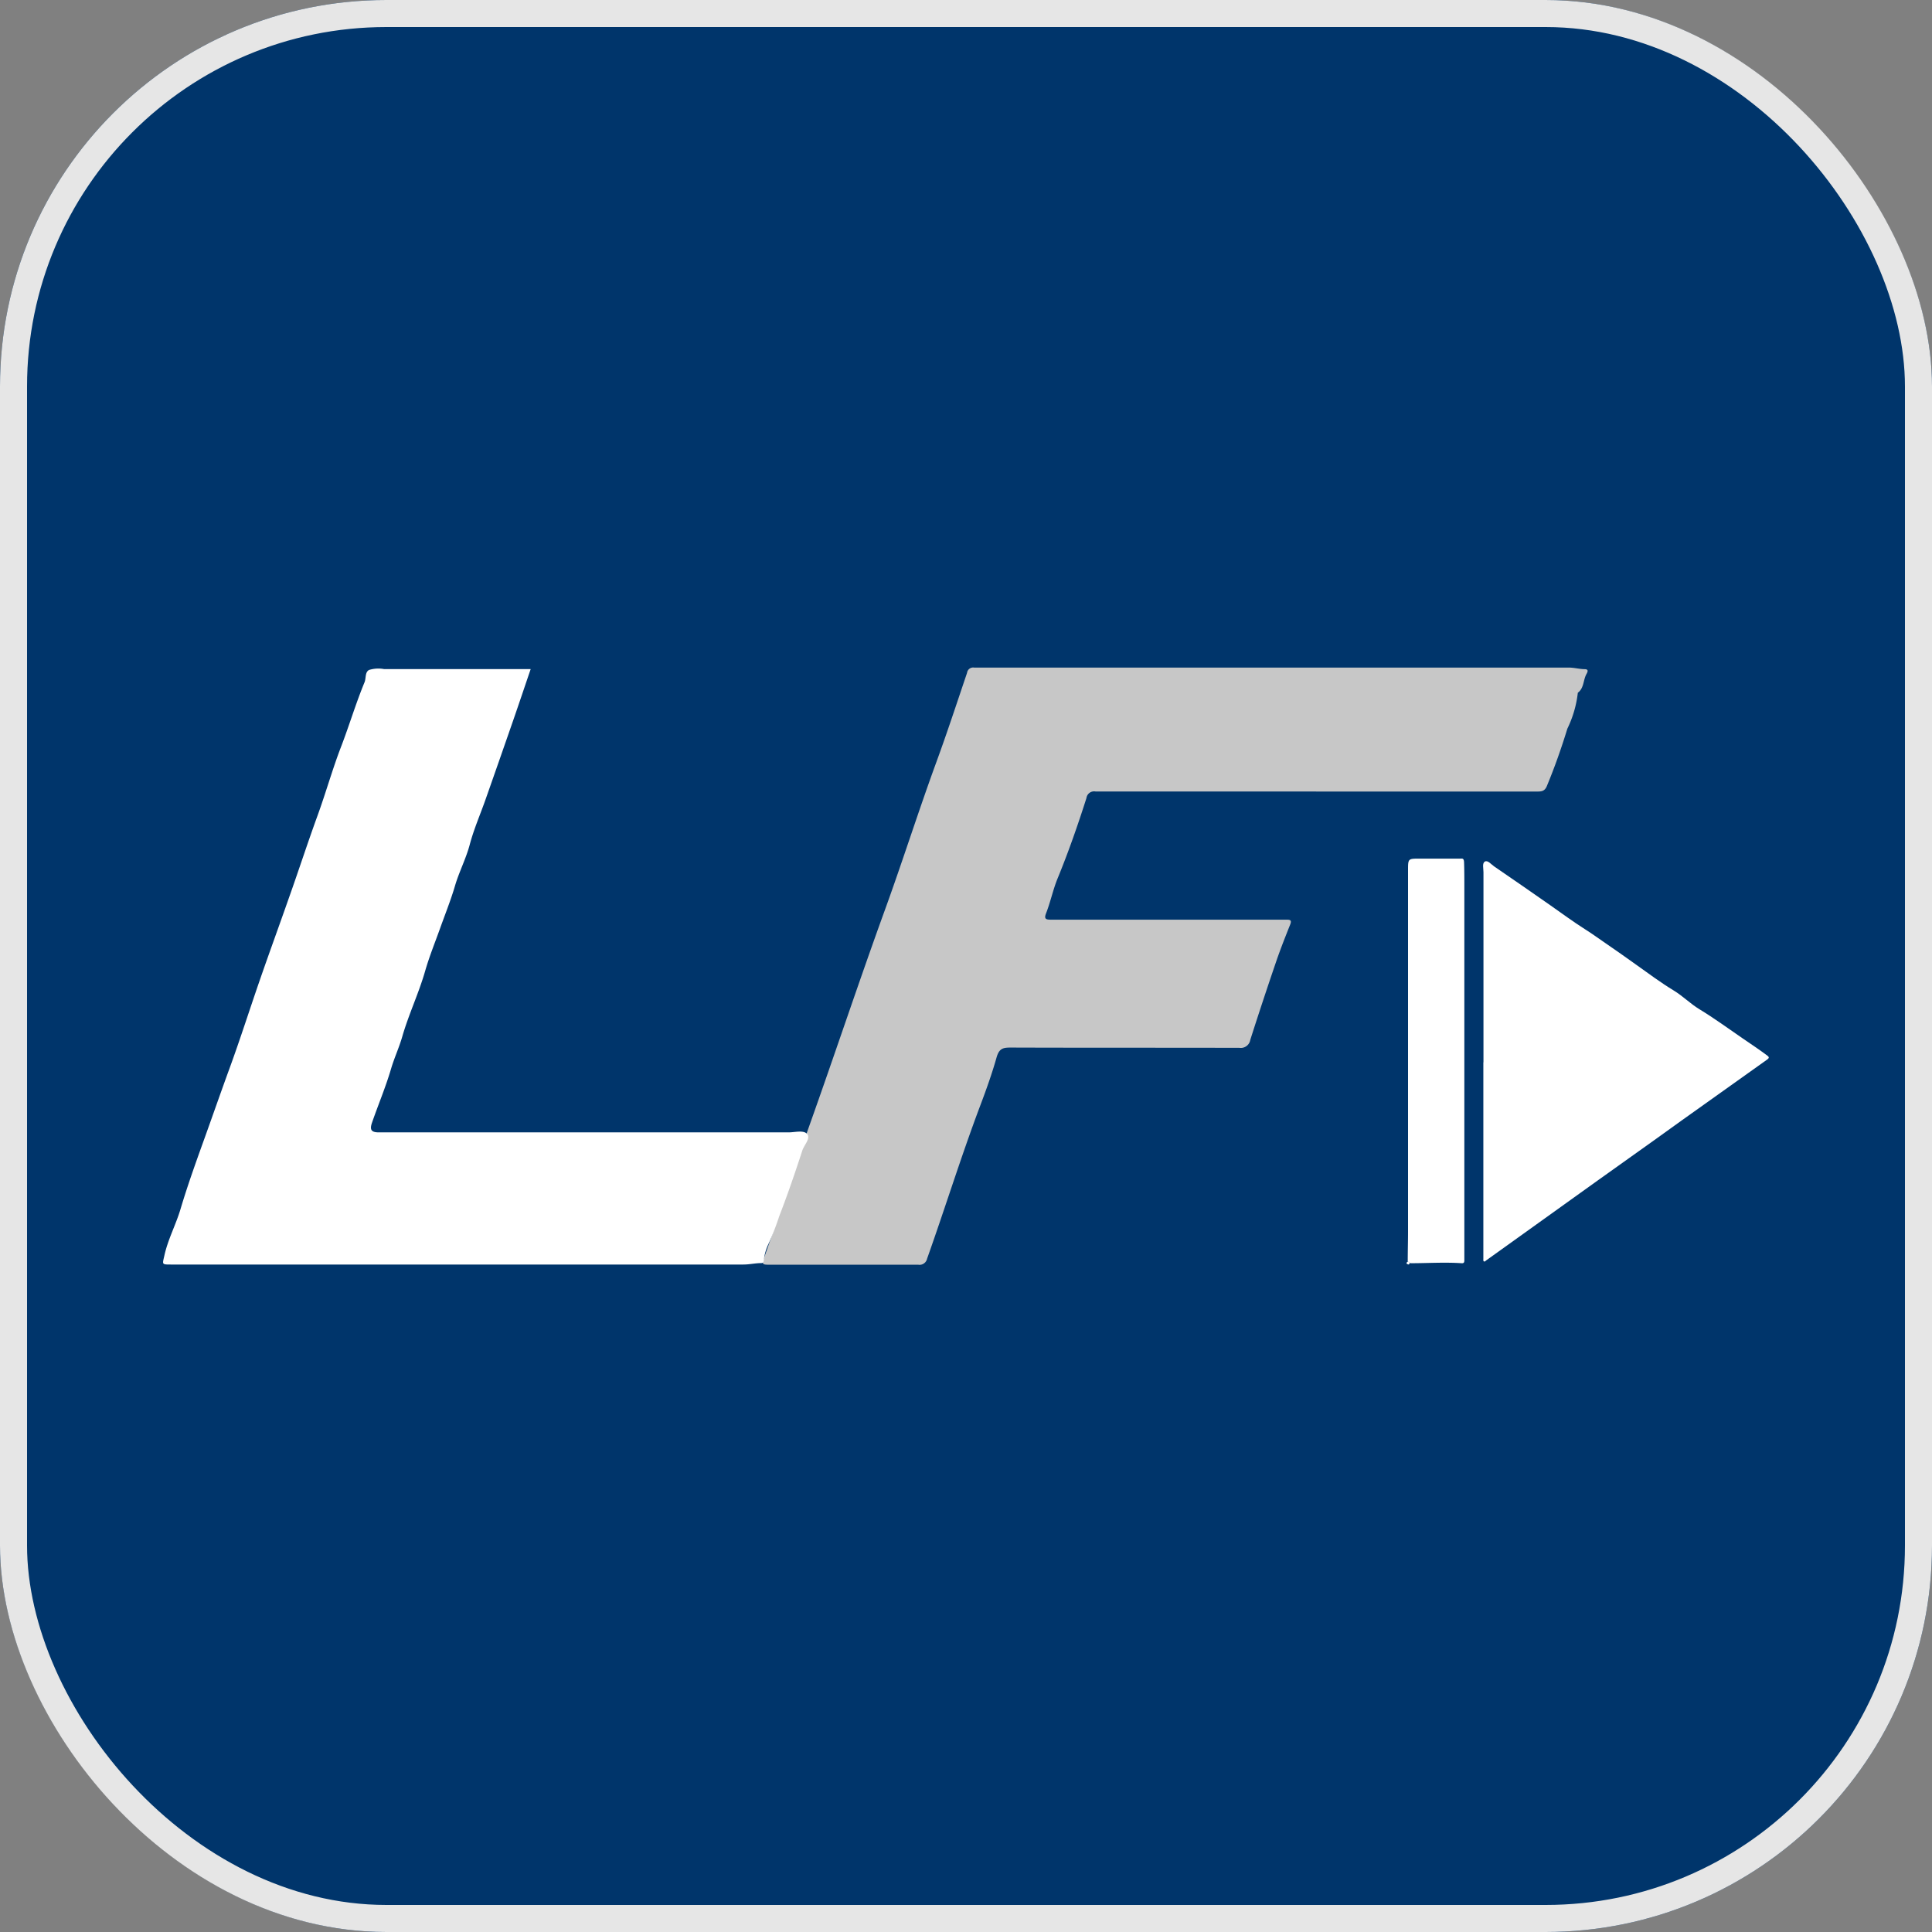
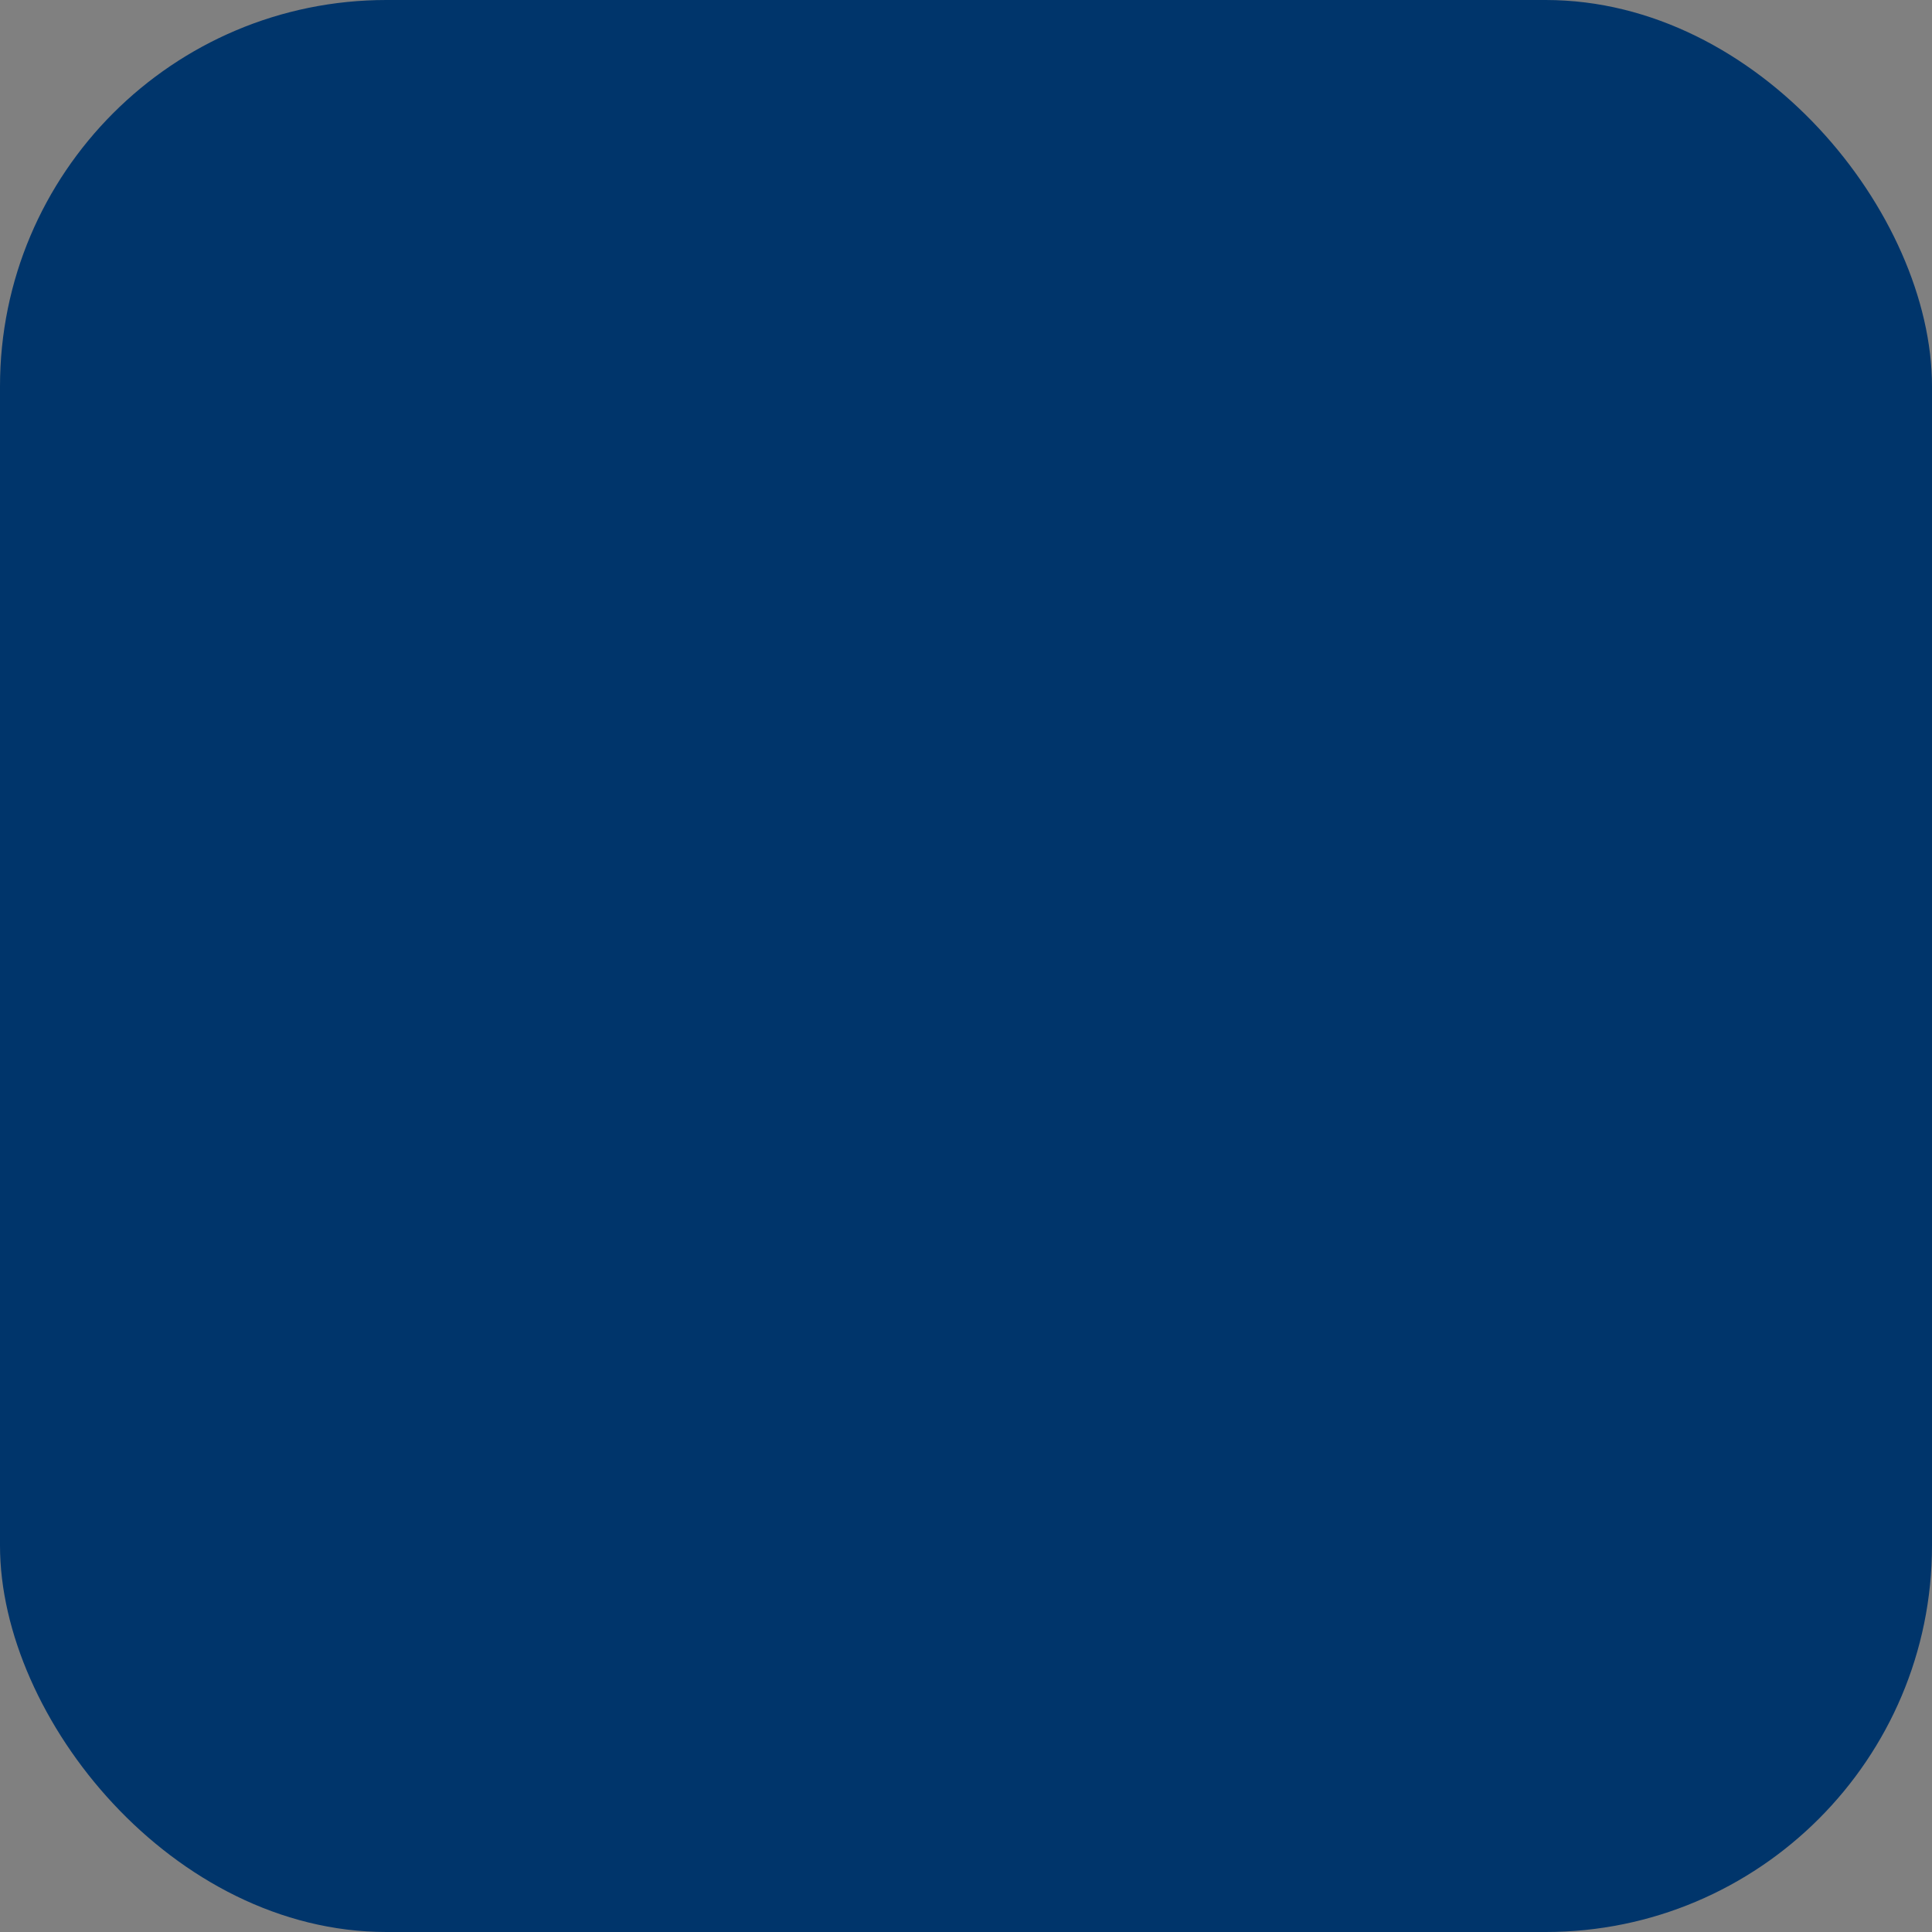
<svg xmlns="http://www.w3.org/2000/svg" id="Component_131_1" data-name="Component 131 – 1" width="50" height="50" viewBox="0 0 50 50">
  <rect x="0" y="0" width="50" height="50" fill="#808080" stroke="none" />
  <defs>
    <clipPath id="clip-path">
-       <rect id="Rectangle_1049" data-name="Rectangle 1049" width="41.555" height="15.446" fill="#e8e8e8" />
-     </clipPath>
+       </clipPath>
  </defs>
  <g id="Rectangle_1048" data-name="Rectangle 1048" fill="#00356b" stroke="#e6e6e6" stroke-width="0.7">
    <rect width="50" height="50" rx="10" stroke="none" />
-     <rect x="0.35" y="0.35" width="49.3" height="49.3" rx="9.65" fill="none" />
  </g>
  <g id="Group_4475" data-name="Group 4475" transform="translate(4.222 17.277)">
    <g id="Group_4474" data-name="Group 4474" transform="translate(0 0)" clip-path="url(#clip-path)">
-       <path id="Path_9770" data-name="Path 9770" d="M121.624,3.207q-2.855,0-5.709,0a.2.2,0,0,0-.237.17c-.223.7-.467,1.4-.747,2.081-.119.291-.183.609-.3.907-.054.14,0,.16.129.159.68,0,1.361,0,2.041,0h3.541c.175,0,.349,0,.524,0,.1,0,.124.027.085.126-.127.319-.254.639-.365.964q-.344,1.007-.668,2.021a.248.248,0,0,1-.28.206c-1.969-.005-3.938,0-5.908-.007-.2,0-.309.012-.378.256-.115.407-.258.809-.408,1.207-.5,1.322-.917,2.671-1.39,4a.2.2,0,0,1-.229.157c-1.271,0-2.541,0-3.812,0-.239,0-.242,0-.163-.222.4-1.122.759-2.257,1.158-3.379.663-1.86,1.284-3.734,1.958-5.59.457-1.26.861-2.538,1.322-3.8.282-.769.537-1.549.8-2.325A.159.159,0,0,1,112.772,0c.452,0,.9,0,1.355,0q7.019,0,14.037,0c.139,0,.271.04.409.041.111,0,.074.075.047.123-.089.156-.061.366-.225.487a2.845,2.845,0,0,1-.271.93c-.153.5-.329,1-.53,1.484-.052.126-.126.144-.244.143q-2.864,0-5.727,0" transform="translate(-91.783 0)" fill="#c7c7c7" />
-       <path id="Path_9771" data-name="Path 9771" d="M9.512.2c-.151.443-.294.869-.441,1.294Q8.713,2.526,8.35,3.557c-.14.4-.312.791-.419,1.2-.1.365-.275.7-.379,1.056s-.255.734-.386,1.1-.278.727-.385,1.1c-.166.579-.427,1.123-.593,1.7-.081.282-.207.551-.29.833-.139.473-.331.926-.492,1.391-.065.187-.019.253.179.253q5.518,0,10.6,0c.167,0,.391-.067.484.044s-.08.282-.128.428c-.186.574-.383,1.146-.6,1.707a6.739,6.739,0,0,1-.271.7,1.3,1.3,0,0,0-.124.428c-.006.049-.011.075-.069.076-.154,0-.3.037-.46.037q-7.406,0-14.812,0c-.247,0-.225,0-.172-.236.092-.42.3-.8.419-1.206.185-.62.406-1.232.625-1.841s.422-1.193.639-1.787c.278-.76.523-1.532.789-2.3.242-.7.495-1.39.739-2.087C3.5,5.435,3.733,4.714,3.993,4c.216-.592.385-1.2.611-1.788.213-.553.381-1.121.607-1.668.045-.108.008-.261.117-.321A.809.809,0,0,1,5.717.2Q7.506.2,9.294.2h.218" transform="translate(0 -0.161)" fill="#fff" />
+       <path id="Path_9770" data-name="Path 9770" d="M121.624,3.207q-2.855,0-5.709,0a.2.2,0,0,0-.237.17c-.223.7-.467,1.4-.747,2.081-.119.291-.183.609-.3.907-.054.14,0,.16.129.159.68,0,1.361,0,2.041,0h3.541c.175,0,.349,0,.524,0,.1,0,.124.027.085.126-.127.319-.254.639-.365.964q-.344,1.007-.668,2.021a.248.248,0,0,1-.28.206c-1.969-.005-3.938,0-5.908-.007-.2,0-.309.012-.378.256-.115.407-.258.809-.408,1.207-.5,1.322-.917,2.671-1.39,4a.2.2,0,0,1-.229.157A.159.159,0,0,1,112.772,0c.452,0,.9,0,1.355,0q7.019,0,14.037,0c.139,0,.271.04.409.041.111,0,.074.075.047.123-.089.156-.061.366-.225.487a2.845,2.845,0,0,1-.271.93c-.153.5-.329,1-.53,1.484-.052.126-.126.144-.244.143q-2.864,0-5.727,0" transform="translate(-91.783 0)" fill="#c7c7c7" />
      <path id="Path_9772" data-name="Path 9772" d="M236.159,39.845q0-2.46,0-4.921c0-.1-.038-.233.037-.275s.163.074.24.126c.484.33.964.665,1.445,1,.3.21.6.432.906.626.18.112.351.239.525.357.273.185.542.378.812.57.316.225.628.458.96.659.237.144.429.342.662.483.386.234.748.5,1.119.754.212.145.428.289.635.443.054.04.059.065,0,.107q-1.107.786-2.211,1.575c-.236.169-.471.339-.707.508q-.738.527-1.477,1.053-1.076.77-2.151,1.542l-.719.515c-.019.013-.036.041-.062.031s-.017-.049-.017-.075q0-2.539,0-5.078Z" transform="translate(-201.989 -29.629)" fill="#fff" />
      <path id="Path_9773" data-name="Path 9773" d="M222.661,44.636c0-.263.008-.526.008-.789q0-4.672,0-9.344c0-.3,0-.3.3-.3l1.037,0c.063,0,.109-.022.113.1.007.2.007.393.007.589q0,4.642,0,9.284c0,.138,0,.275,0,.413,0,.048,0,.09-.07.085-.439-.03-.878,0-1.317,0a.136.136,0,0,1-.035-.01.048.048,0,0,0-.046-.028" transform="translate(-190.451 -29.259)" fill="#fff" />
-       <path id="Path_9774" data-name="Path 9774" d="M222.448,106.294a.048.048,0,0,1,.046.029c0,.05-.035.048-.064.027s-.009-.043.018-.055" transform="translate(-190.237 -90.917)" fill="#fff" />
    </g>
  </g>
</svg>